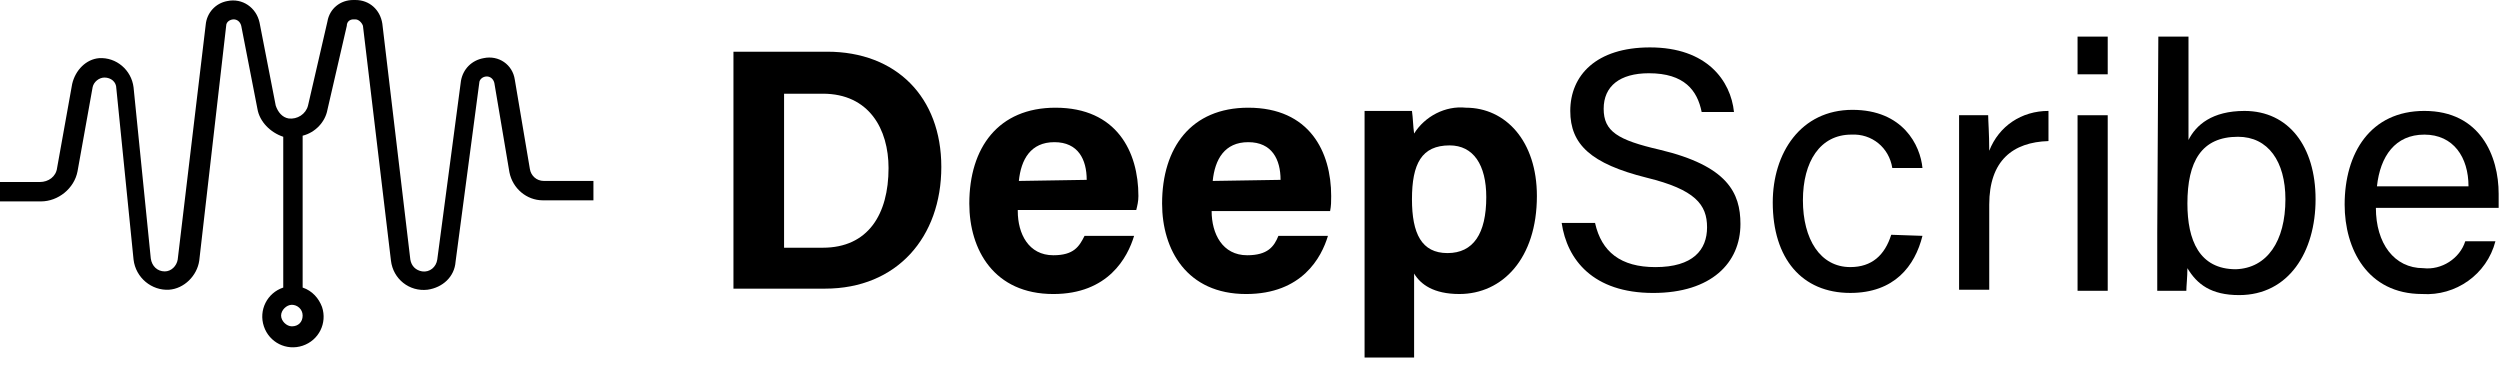
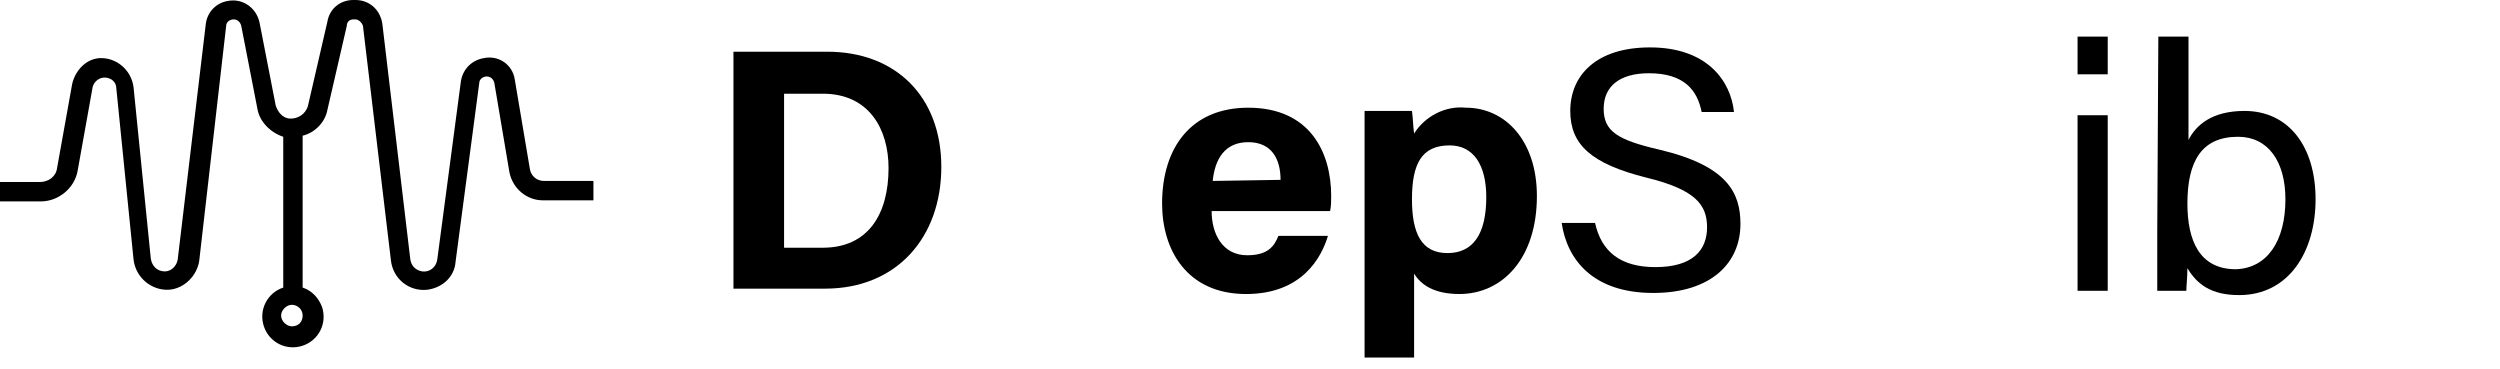
<svg xmlns="http://www.w3.org/2000/svg" width="210" height="31" viewBox="0 0 210 31" fill="none">
  <path d="M45.687 15.199C45.053 15.199 44.601 14.746 44.511 14.204L43.244 6.695C43.063 5.428 41.887 4.614 40.62 4.885C39.625 5.066 38.901 5.79 38.721 6.785L36.73 21.803C36.64 22.436 36.097 22.889 35.464 22.798C34.921 22.708 34.559 22.346 34.468 21.803L32.116 1.99C31.935 0.814 31.031 0 29.855 0H29.674C28.588 0 27.683 0.724 27.503 1.809L25.874 8.866C25.693 9.59 24.969 10.042 24.246 9.952C23.703 9.861 23.341 9.409 23.16 8.866L21.803 1.9C21.532 0.633 20.355 -0.181 19.089 0.09C18.094 0.271 17.37 1.086 17.279 2.081L14.927 21.803C14.837 22.346 14.384 22.798 13.842 22.798C13.208 22.798 12.756 22.346 12.666 21.712L11.218 7.328C11.037 5.88 9.771 4.795 8.323 4.885C7.237 4.976 6.333 5.88 6.061 7.057L4.795 14.113C4.704 14.837 4.071 15.289 3.347 15.289H0V16.918H3.438C4.885 16.918 6.242 15.832 6.514 14.384L7.78 7.328C7.871 6.876 8.323 6.514 8.775 6.514C9.318 6.514 9.771 6.876 9.771 7.418L11.218 21.803C11.399 23.341 12.756 24.427 14.204 24.336C15.47 24.246 16.556 23.16 16.737 21.893L18.998 2.171C18.998 1.809 19.36 1.628 19.632 1.628C19.903 1.628 20.174 1.809 20.265 2.171L21.622 9.137C21.803 10.223 22.708 11.128 23.793 11.489V24.155C22.436 24.608 21.712 26.055 22.165 27.412C22.617 28.769 24.065 29.493 25.422 29.04C26.779 28.588 27.503 27.141 27.05 25.784C26.779 25.06 26.236 24.427 25.422 24.155V11.399C26.507 11.128 27.322 10.223 27.503 9.228L29.131 2.171C29.131 1.809 29.402 1.628 29.674 1.628H29.855C30.126 1.628 30.398 1.9 30.488 2.171L32.84 21.893C33.021 23.431 34.378 24.517 35.916 24.336C37.183 24.155 38.178 23.25 38.268 21.984L40.258 6.966C40.258 6.695 40.53 6.423 40.892 6.423C41.163 6.423 41.435 6.604 41.525 6.966L42.792 14.475C43.063 15.832 44.239 16.827 45.596 16.827H49.848V15.199H45.687ZM24.517 27.412C24.065 27.412 23.612 26.96 23.612 26.507C23.612 26.055 24.065 25.603 24.517 25.603C24.969 25.603 25.422 25.965 25.422 26.507C25.422 27.05 25.06 27.412 24.517 27.412Z" fill="#3FA8ED" style="fill:#3FA8ED;fill:color(display-p3 0.246 0.658 0.93);fill-opacity:1;" />
  <path d="M61.61 4.343H69.481C75.271 4.343 79.071 8.142 79.071 14.023C79.071 19.903 75.361 24.246 69.3 24.246H61.61V4.343ZM65.862 20.808H69.119C72.919 20.808 74.638 18.003 74.638 14.113C74.638 10.857 73.009 7.871 69.119 7.871H65.862V20.808Z" fill="#3FA8ED" style="fill:#3FA8ED;fill:color(display-p3 0.246 0.658 0.93);fill-opacity:1;" />
-   <path d="M85.493 17.732C85.493 19.632 86.398 21.441 88.479 21.441C90.198 21.441 90.65 20.717 91.102 19.812H95.264C94.721 21.622 93.093 24.698 88.479 24.698C83.503 24.698 81.422 20.989 81.422 17.099C81.422 12.394 83.865 9.047 88.66 9.047C93.816 9.047 95.626 12.756 95.626 16.465C95.626 16.918 95.535 17.279 95.445 17.641H85.493V17.732ZM91.283 15.108C91.283 13.389 90.56 11.942 88.569 11.942C86.579 11.942 85.765 13.389 85.584 15.199L91.283 15.108Z" fill="#3FA8ED" style="fill:#3FA8ED;fill:color(display-p3 0.246 0.658 0.93);fill-opacity:1;" />
  <path d="M101.777 17.732C101.777 19.632 102.682 21.441 104.763 21.441C106.482 21.441 107.024 20.717 107.386 19.812H111.548C111.005 21.622 109.377 24.698 104.672 24.698C99.697 24.698 97.616 20.989 97.616 17.099C97.616 12.394 100.058 9.047 104.853 9.047C110.01 9.047 111.819 12.756 111.819 16.465C111.819 16.918 111.819 17.279 111.729 17.732H101.777ZM107.567 15.108C107.567 13.389 106.844 11.942 104.853 11.942C102.863 11.942 102.049 13.389 101.868 15.199L107.567 15.108Z" fill="#3FA8ED" style="fill:#3FA8ED;fill:color(display-p3 0.246 0.658 0.93);fill-opacity:1;" />
  <path d="M118.785 22.978V30.035H114.624V12.936C114.624 11.76 114.624 10.494 114.624 9.318H118.605C118.695 9.951 118.695 10.584 118.785 11.217C119.69 9.77 121.409 8.865 123.128 9.046C126.475 9.046 129.099 11.851 129.099 16.465C129.099 21.712 126.204 24.697 122.585 24.697C120.414 24.697 119.328 23.883 118.785 22.978ZM124.847 16.555C124.847 13.841 123.761 12.213 121.771 12.213C119.419 12.213 118.605 13.751 118.605 16.736C118.605 19.631 119.419 21.259 121.59 21.259C123.761 21.259 124.847 19.631 124.847 16.555Z" fill="#3FA8ED" style="fill:#3FA8ED;fill:color(display-p3 0.246 0.658 0.93);fill-opacity:1;" />
  <path d="M133.984 18.728C134.527 21.171 136.155 22.437 139.05 22.437C142.217 22.437 143.393 20.99 143.393 19.09C143.393 17.19 142.398 15.923 138.327 14.928C133.622 13.752 131.903 12.124 131.903 9.319C131.903 6.334 134.075 3.982 138.598 3.982C143.393 3.982 145.383 6.786 145.655 9.41H142.94C142.579 7.6 141.493 6.153 138.508 6.153C136.065 6.153 134.708 7.238 134.708 9.138C134.708 11.038 135.884 11.762 139.412 12.576C145.112 13.933 146.197 16.195 146.197 18.818C146.197 22.075 143.755 24.608 138.869 24.608C133.803 24.608 131.632 21.804 131.18 18.728H133.984Z" fill="#3FA8ED" style="fill:#3FA8ED;fill:color(display-p3 0.246 0.658 0.93);fill-opacity:1;" />
-   <path d="M161.487 19.811C160.853 22.345 159.134 24.606 155.425 24.606C151.354 24.606 148.911 21.711 148.911 17.007C148.911 12.845 151.264 9.227 155.606 9.227C159.858 9.227 161.306 12.212 161.487 14.112H158.953C158.682 12.393 157.234 11.217 155.516 11.307C152.892 11.307 151.445 13.569 151.445 16.826C151.445 20.083 152.892 22.435 155.425 22.435C157.234 22.435 158.32 21.44 158.863 19.721L161.487 19.811Z" fill="#3FA8ED" style="fill:#3FA8ED;fill:color(display-p3 0.246 0.658 0.93);fill-opacity:1;" />
-   <path d="M164.563 13.66C164.563 11.579 164.563 10.493 164.563 9.679H167.006C167.006 10.132 167.096 11.217 167.096 12.665C167.91 10.584 169.81 9.317 172.072 9.317V11.85C169.086 11.941 167.096 13.479 167.096 17.188V24.335H164.563V13.66Z" fill="#3FA8ED" style="fill:#3FA8ED;fill:color(display-p3 0.246 0.658 0.93);fill-opacity:1;" />
  <path d="M174.515 3.075H177.048V6.242H174.515V3.075ZM174.515 9.68H177.048V24.426H174.515V9.68Z" fill="#3FA8ED" style="fill:#3FA8ED;fill:color(display-p3 0.246 0.658 0.93);fill-opacity:1;" />
  <path d="M181.3 3.075H183.833V11.76C184.466 10.494 185.823 9.318 188.537 9.318C192.246 9.318 194.508 12.303 194.508 16.736C194.508 21.169 192.246 24.788 188.085 24.788C185.733 24.788 184.556 23.883 183.742 22.526C183.742 23.25 183.652 24.064 183.652 24.426H181.209C181.209 22.797 181.209 21.169 181.209 19.541L181.3 3.075ZM191.975 16.736C191.975 13.57 190.527 11.489 187.994 11.489C184.918 11.489 183.742 13.57 183.742 17.098C183.742 20.174 184.737 22.616 187.813 22.616C190.437 22.526 191.975 20.264 191.975 16.736Z" fill="#3FA8ED" style="fill:#3FA8ED;fill:color(display-p3 0.246 0.658 0.93);fill-opacity:1;" />
-   <path d="M199.574 17.459C199.574 20.445 201.112 22.526 203.554 22.526C205.092 22.707 206.63 21.712 207.083 20.264H209.616C208.892 23.069 206.268 24.878 203.464 24.697C198.85 24.697 196.95 20.897 196.95 17.188C196.95 12.845 199.121 9.317 203.645 9.317C208.349 9.317 209.887 13.117 209.887 16.283C209.887 16.736 209.887 17.188 209.887 17.459H199.574ZM207.354 15.65C207.354 13.207 206.088 11.308 203.645 11.308C201.202 11.308 199.936 13.117 199.664 15.65H207.354Z" fill="#3FA8ED" style="fill:#3FA8ED;fill:color(display-p3 0.246 0.658 0.93);fill-opacity:1;" />
</svg>